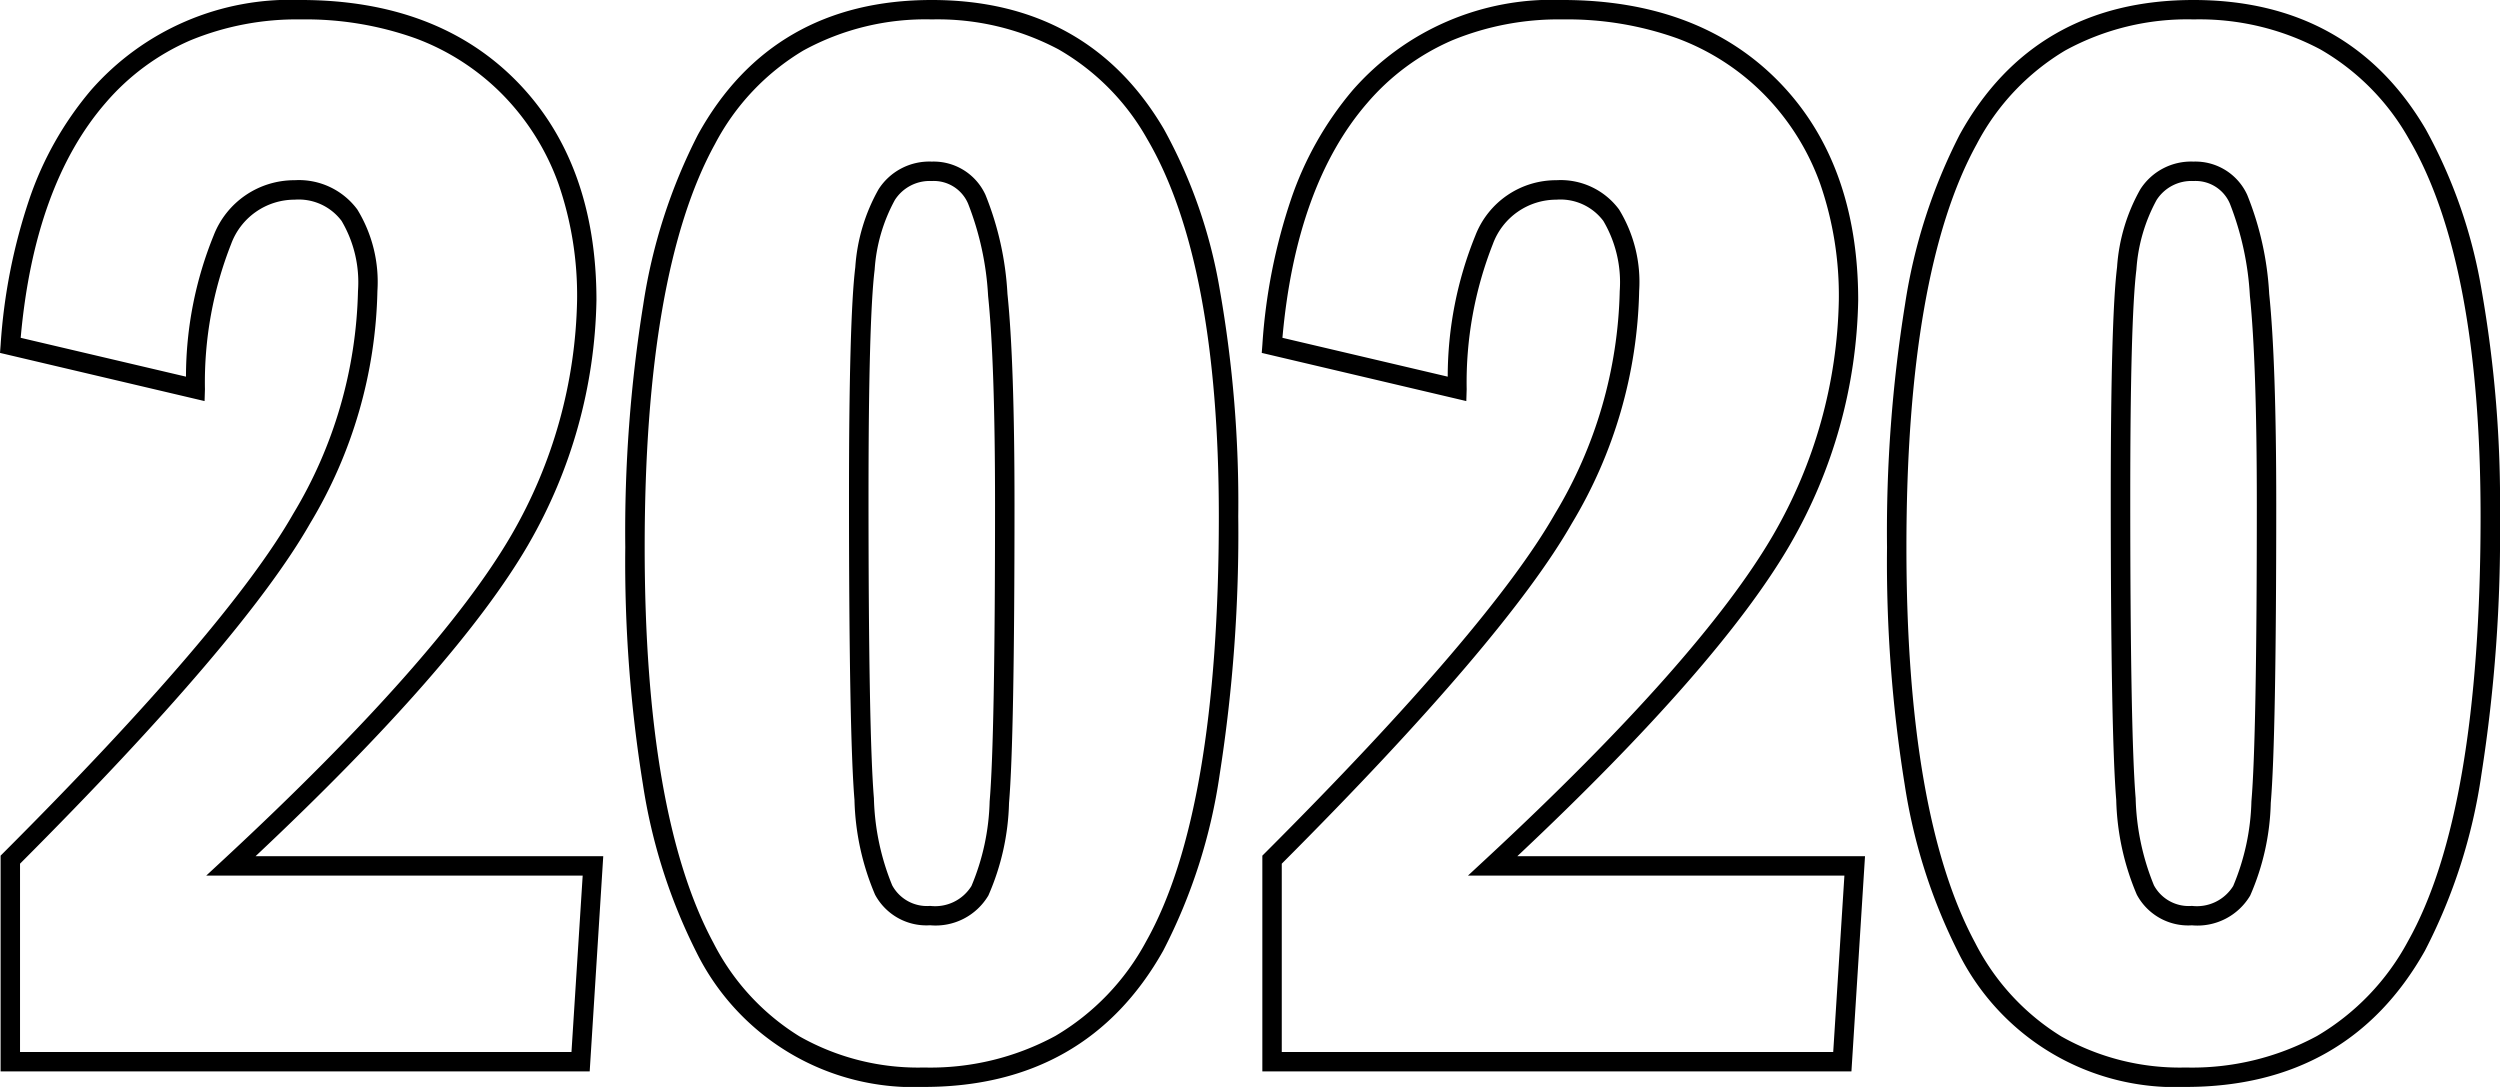
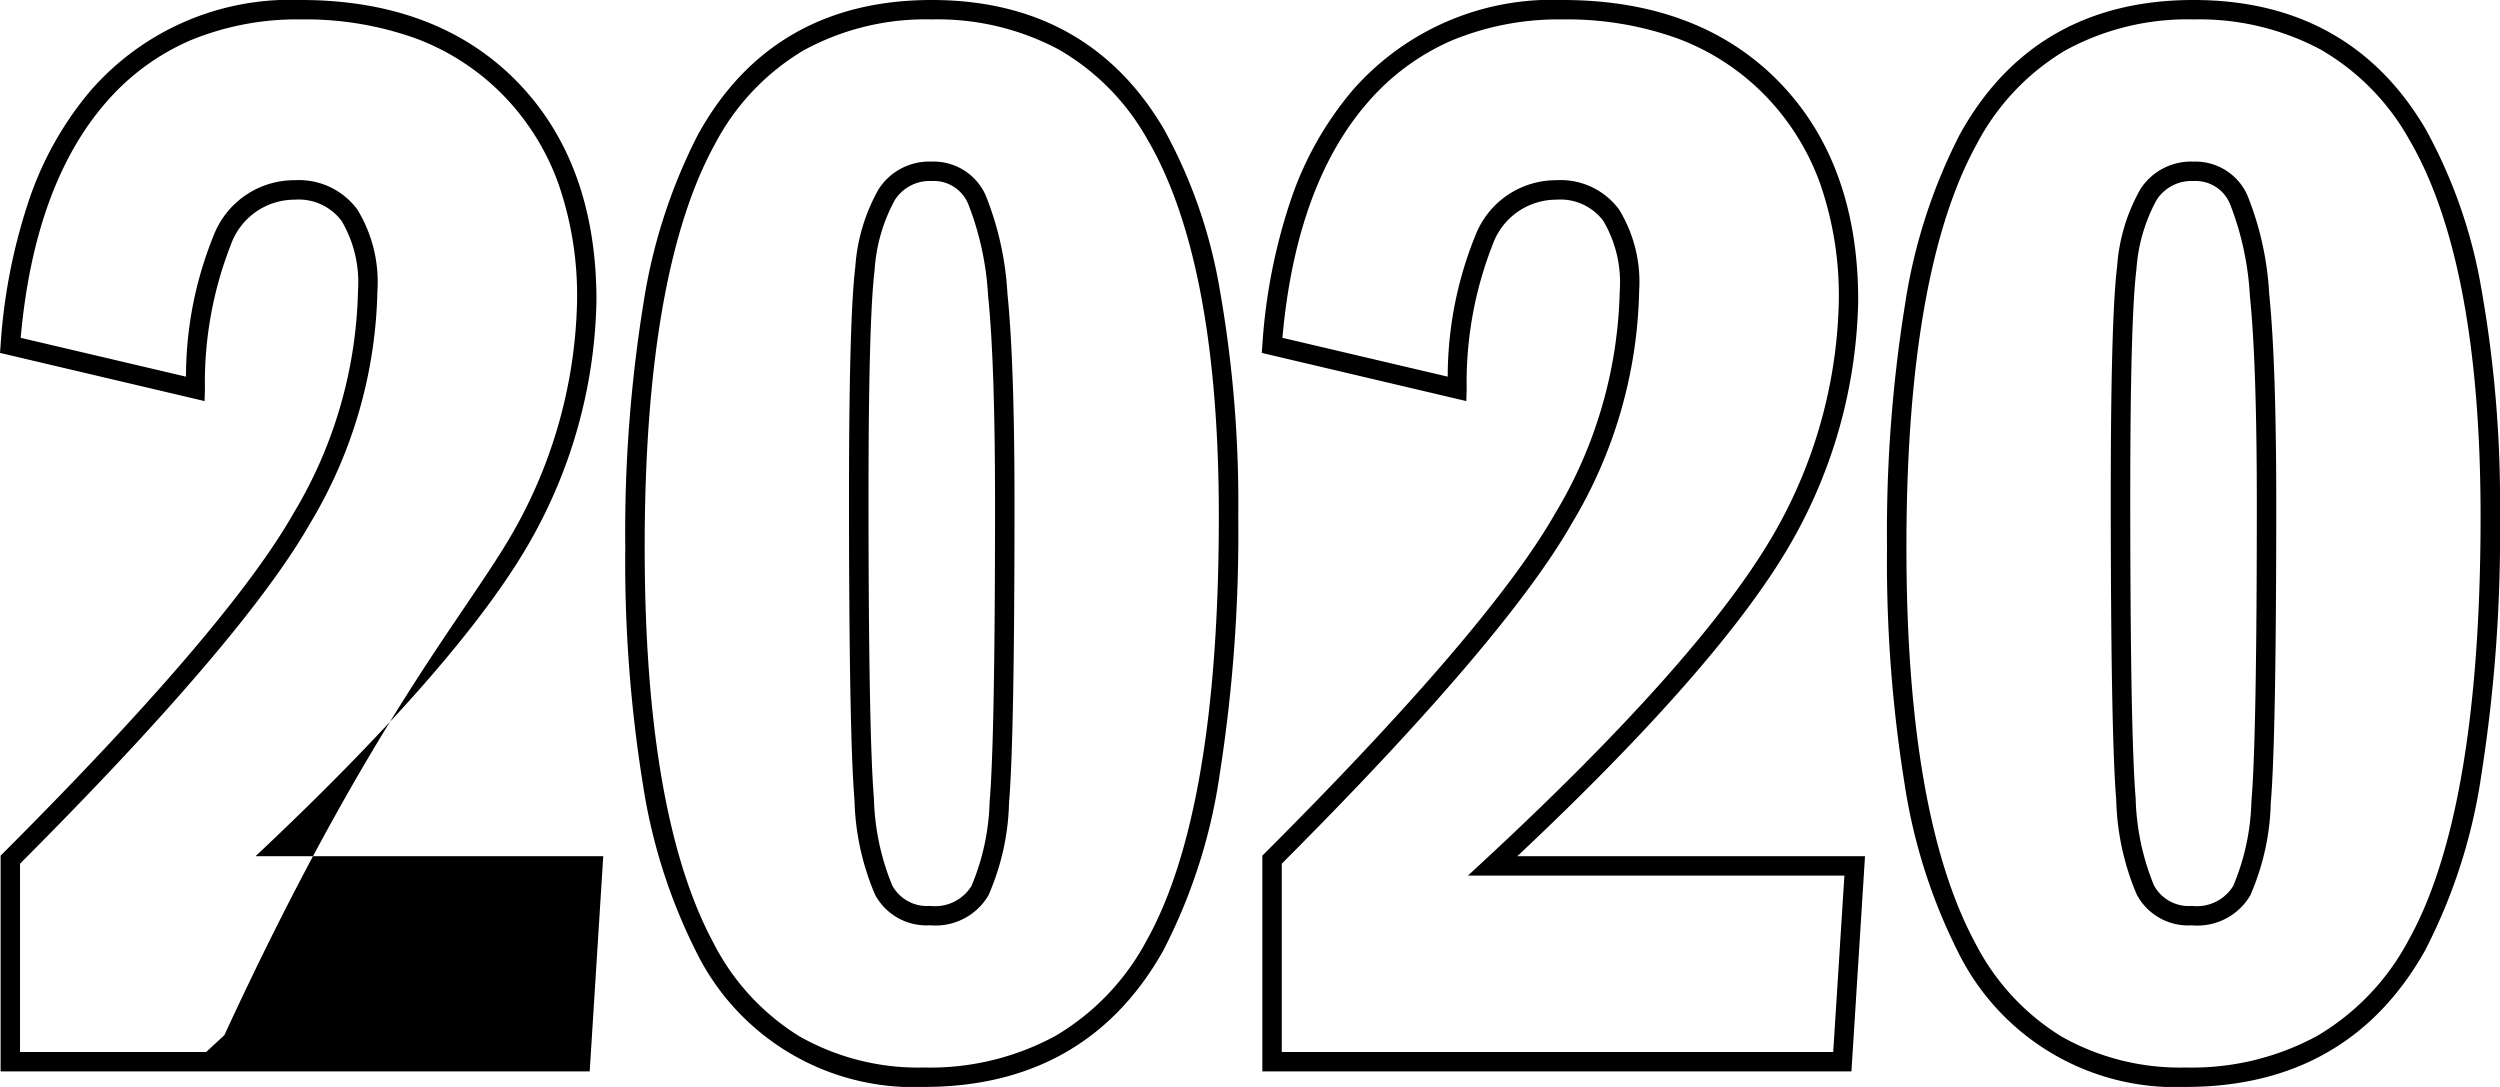
<svg xmlns="http://www.w3.org/2000/svg" width="128.711" height="55.96" viewBox="0 0 128.711 55.96">
-   <path d="M17.04-54.66c4.652,0,8.392,1.41,11.117,4.19s4.1,6.569,4.1,11.27a25.989,25.989,0,0,1-3.5,12.561l-.005.01c-2.413,4.159-7.136,9.555-14.045,16.049h17.9L31.909.5H1.58V-10.607l.146-.146c7.666-7.666,12.685-13.538,14.919-17.454A23.167,23.167,0,0,0,19.98-39.68a6.22,6.22,0,0,0-.845-3.607A2.759,2.759,0,0,0,16.72-44.38,3.481,3.481,0,0,0,13.45-42.1a19.421,19.421,0,0,0-1.35,7.478l-.019.611L1.549-36.491l.033-.427a29.377,29.377,0,0,1,1.477-7.488,17.273,17.273,0,0,1,3.164-5.6A13.644,13.644,0,0,1,17.04-54.66ZM27.885-27.126A25,25,0,0,0,31.26-39.2a17.6,17.6,0,0,0-.96-6,12.621,12.621,0,0,0-2.857-4.57,12.275,12.275,0,0,0-4.489-2.912,16.818,16.818,0,0,0-5.914-.978,14.373,14.373,0,0,0-5.693,1.079,12.037,12.037,0,0,0-4.369,3.228c-2.437,2.814-3.9,6.878-4.364,12.085l8.51,2a19.342,19.342,0,0,1,1.426-7.272,4.451,4.451,0,0,1,4.17-2.842,3.74,3.74,0,0,1,3.225,1.507A7.146,7.146,0,0,1,20.98-39.68a24.149,24.149,0,0,1-3.466,11.968C15.251-23.744,10.226-17.85,2.58-10.193V-.5H30.971l.577-9.08H12.166l.934-.866C20.439-17.258,25.414-22.87,27.885-27.126ZM49.52-54.66c5.339,0,9.36,2.236,11.951,6.647a26.082,26.082,0,0,1,2.88,8.279A63.1,63.1,0,0,1,65.3-28.08a80.118,80.118,0,0,1-.957,13.295,28.618,28.618,0,0,1-2.907,9.07C58.819-1.06,54.676,1.3,49.12,1.3A12.474,12.474,0,0,1,37.4-5.643a28.833,28.833,0,0,1-2.752-8.641,72.062,72.062,0,0,1-.907-12.2,73.707,73.707,0,0,1,.927-12.5,28.478,28.478,0,0,1,2.815-8.745C40.019-52.325,44.069-54.66,49.52-54.66ZM49.12.3a13.511,13.511,0,0,0,6.763-1.625,12.518,12.518,0,0,0,4.681-4.88c2.479-4.41,3.736-11.77,3.736-21.875,0-8.722-1.242-15.258-3.691-19.427a12.223,12.223,0,0,0-4.572-4.616A13.27,13.27,0,0,0,49.52-53.66a13.084,13.084,0,0,0-6.61,1.6,12.193,12.193,0,0,0-4.552,4.818C35.957-42.881,34.74-35.9,34.74-26.48c0,9.153,1.191,16,3.54,20.363A12.122,12.122,0,0,0,42.715-1.3,12.4,12.4,0,0,0,49.12.3ZM82-54.66c4.652,0,8.392,1.41,11.117,4.19s4.1,6.569,4.1,11.27a25.989,25.989,0,0,1-3.5,12.561l-.005.01C91.3-22.47,86.576-17.074,79.668-10.58h17.9L96.869.5H66.54V-10.607l.146-.146c7.666-7.666,12.685-13.538,14.919-17.454A23.167,23.167,0,0,0,84.94-39.68a6.22,6.22,0,0,0-.845-3.607A2.759,2.759,0,0,0,81.68-44.38,3.481,3.481,0,0,0,78.41-42.1a19.421,19.421,0,0,0-1.35,7.478l-.019.611L66.509-36.491l.033-.427a29.376,29.376,0,0,1,1.477-7.488,17.273,17.273,0,0,1,3.163-5.6A13.644,13.644,0,0,1,82-54.66ZM92.845-27.126A25,25,0,0,0,96.22-39.2a17.6,17.6,0,0,0-.96-6A12.621,12.621,0,0,0,92.4-49.77a12.275,12.275,0,0,0-4.489-2.912A16.818,16.818,0,0,0,82-53.66a14.373,14.373,0,0,0-5.693,1.079,12.037,12.037,0,0,0-4.369,3.228c-2.437,2.814-3.9,6.878-4.364,12.085l8.51,2a19.342,19.342,0,0,1,1.426-7.272,4.451,4.451,0,0,1,4.17-2.842,3.74,3.74,0,0,1,3.225,1.507A7.146,7.146,0,0,1,85.94-39.68a24.149,24.149,0,0,1-3.466,11.968c-2.264,3.968-7.288,9.862-14.934,17.519V-.5H95.931l.576-9.08H77.126l.934-.866C85.4-17.258,90.374-22.87,92.845-27.126ZM114.48-54.66c5.339,0,9.36,2.236,11.951,6.647a26.082,26.082,0,0,1,2.88,8.279,63.1,63.1,0,0,1,.949,11.654,80.119,80.119,0,0,1-.957,13.295,28.618,28.618,0,0,1-2.907,9.07C123.779-1.06,119.636,1.3,114.08,1.3a12.474,12.474,0,0,1-11.72-6.943,28.833,28.833,0,0,1-2.752-8.641,72.062,72.062,0,0,1-.907-12.2,73.707,73.707,0,0,1,.927-12.5,28.478,28.478,0,0,1,2.815-8.745C104.979-52.325,109.029-54.66,114.48-54.66ZM114.08.3a13.511,13.511,0,0,0,6.763-1.625,12.517,12.517,0,0,0,4.681-4.88c2.479-4.41,3.736-11.77,3.736-21.875,0-8.722-1.242-15.258-3.691-19.427A12.223,12.223,0,0,0,121-52.123a13.27,13.27,0,0,0-6.517-1.537,13.084,13.084,0,0,0-6.61,1.6,12.193,12.193,0,0,0-4.552,4.818C100.917-42.881,99.7-35.9,99.7-26.48c0,9.153,1.191,16,3.54,20.363A12.122,12.122,0,0,0,107.675-1.3,12.4,12.4,0,0,0,114.08.3ZM49.52-46.34a2.931,2.931,0,0,1,2.767,1.716,15.867,15.867,0,0,1,1.13,5.092c.241,2.326.363,5.964.363,10.811,0,8.03-.095,13.212-.282,15.4a12.6,12.6,0,0,1-1.062,4.763,3.159,3.159,0,0,1-3,1.535A3,3,0,0,1,46.6-8.6a13.235,13.235,0,0,1-1.059-4.878c-.187-2.243-.282-7.506-.282-15.642,0-6.072.109-10.036.324-11.781a9.429,9.429,0,0,1,1.2-4.016A3.1,3.1,0,0,1,49.52-46.34ZM49.44-8.02a2.2,2.2,0,0,0,2.124-1.025A11.972,11.972,0,0,0,52.5-13.4c.185-2.163.278-7.316.278-15.317,0-4.814-.12-8.416-.357-10.709a15.267,15.267,0,0,0-1.03-4.748A1.917,1.917,0,0,0,49.52-45.34a2.127,2.127,0,0,0-1.9.977,8.659,8.659,0,0,0-1.04,3.584c-.21,1.705-.316,5.628-.316,11.659,0,8.108.094,13.343.278,15.558a12.62,12.62,0,0,0,.941,4.482A2.034,2.034,0,0,0,49.44-8.02Zm65.04-38.32a2.931,2.931,0,0,1,2.767,1.716,15.867,15.867,0,0,1,1.13,5.092c.241,2.326.363,5.964.363,10.811,0,8.03-.095,13.212-.282,15.4A12.6,12.6,0,0,1,117.4-8.555a3.159,3.159,0,0,1-3,1.535A3,3,0,0,1,111.561-8.6a13.235,13.235,0,0,1-1.059-4.878c-.187-2.243-.282-7.506-.282-15.642,0-6.072.109-10.036.324-11.781a9.429,9.429,0,0,1,1.2-4.016A3.1,3.1,0,0,1,114.48-46.34ZM114.4-8.02a2.2,2.2,0,0,0,2.124-1.025,11.972,11.972,0,0,0,.938-4.357c.185-2.162.278-7.316.278-15.317,0-4.814-.12-8.416-.357-10.709a15.268,15.268,0,0,0-1.03-4.748,1.917,1.917,0,0,0-1.873-1.164,2.127,2.127,0,0,0-1.9.977,8.658,8.658,0,0,0-1.04,3.584c-.21,1.705-.316,5.628-.316,11.659,0,8.108.094,13.343.278,15.558a12.62,12.62,0,0,0,.941,4.482A2.034,2.034,0,0,0,114.4-8.02Z" transform="translate(-1.549 54.66)" />
+   <path d="M17.04-54.66c4.652,0,8.392,1.41,11.117,4.19s4.1,6.569,4.1,11.27a25.989,25.989,0,0,1-3.5,12.561l-.005.01c-2.413,4.159-7.136,9.555-14.045,16.049h17.9L31.909.5H1.58V-10.607l.146-.146c7.666-7.666,12.685-13.538,14.919-17.454A23.167,23.167,0,0,0,19.98-39.68a6.22,6.22,0,0,0-.845-3.607A2.759,2.759,0,0,0,16.72-44.38,3.481,3.481,0,0,0,13.45-42.1a19.421,19.421,0,0,0-1.35,7.478l-.019.611L1.549-36.491l.033-.427a29.377,29.377,0,0,1,1.477-7.488,17.273,17.273,0,0,1,3.164-5.6A13.644,13.644,0,0,1,17.04-54.66ZM27.885-27.126A25,25,0,0,0,31.26-39.2a17.6,17.6,0,0,0-.96-6,12.621,12.621,0,0,0-2.857-4.57,12.275,12.275,0,0,0-4.489-2.912,16.818,16.818,0,0,0-5.914-.978,14.373,14.373,0,0,0-5.693,1.079,12.037,12.037,0,0,0-4.369,3.228c-2.437,2.814-3.9,6.878-4.364,12.085l8.51,2a19.342,19.342,0,0,1,1.426-7.272,4.451,4.451,0,0,1,4.17-2.842,3.74,3.74,0,0,1,3.225,1.507A7.146,7.146,0,0,1,20.98-39.68a24.149,24.149,0,0,1-3.466,11.968C15.251-23.744,10.226-17.85,2.58-10.193V-.5H30.971H12.166l.934-.866C20.439-17.258,25.414-22.87,27.885-27.126ZM49.52-54.66c5.339,0,9.36,2.236,11.951,6.647a26.082,26.082,0,0,1,2.88,8.279A63.1,63.1,0,0,1,65.3-28.08a80.118,80.118,0,0,1-.957,13.295,28.618,28.618,0,0,1-2.907,9.07C58.819-1.06,54.676,1.3,49.12,1.3A12.474,12.474,0,0,1,37.4-5.643a28.833,28.833,0,0,1-2.752-8.641,72.062,72.062,0,0,1-.907-12.2,73.707,73.707,0,0,1,.927-12.5,28.478,28.478,0,0,1,2.815-8.745C40.019-52.325,44.069-54.66,49.52-54.66ZM49.12.3a13.511,13.511,0,0,0,6.763-1.625,12.518,12.518,0,0,0,4.681-4.88c2.479-4.41,3.736-11.77,3.736-21.875,0-8.722-1.242-15.258-3.691-19.427a12.223,12.223,0,0,0-4.572-4.616A13.27,13.27,0,0,0,49.52-53.66a13.084,13.084,0,0,0-6.61,1.6,12.193,12.193,0,0,0-4.552,4.818C35.957-42.881,34.74-35.9,34.74-26.48c0,9.153,1.191,16,3.54,20.363A12.122,12.122,0,0,0,42.715-1.3,12.4,12.4,0,0,0,49.12.3ZM82-54.66c4.652,0,8.392,1.41,11.117,4.19s4.1,6.569,4.1,11.27a25.989,25.989,0,0,1-3.5,12.561l-.005.01C91.3-22.47,86.576-17.074,79.668-10.58h17.9L96.869.5H66.54V-10.607l.146-.146c7.666-7.666,12.685-13.538,14.919-17.454A23.167,23.167,0,0,0,84.94-39.68a6.22,6.22,0,0,0-.845-3.607A2.759,2.759,0,0,0,81.68-44.38,3.481,3.481,0,0,0,78.41-42.1a19.421,19.421,0,0,0-1.35,7.478l-.019.611L66.509-36.491l.033-.427a29.376,29.376,0,0,1,1.477-7.488,17.273,17.273,0,0,1,3.163-5.6A13.644,13.644,0,0,1,82-54.66ZM92.845-27.126A25,25,0,0,0,96.22-39.2a17.6,17.6,0,0,0-.96-6A12.621,12.621,0,0,0,92.4-49.77a12.275,12.275,0,0,0-4.489-2.912A16.818,16.818,0,0,0,82-53.66a14.373,14.373,0,0,0-5.693,1.079,12.037,12.037,0,0,0-4.369,3.228c-2.437,2.814-3.9,6.878-4.364,12.085l8.51,2a19.342,19.342,0,0,1,1.426-7.272,4.451,4.451,0,0,1,4.17-2.842,3.74,3.74,0,0,1,3.225,1.507A7.146,7.146,0,0,1,85.94-39.68a24.149,24.149,0,0,1-3.466,11.968c-2.264,3.968-7.288,9.862-14.934,17.519V-.5H95.931l.576-9.08H77.126l.934-.866C85.4-17.258,90.374-22.87,92.845-27.126ZM114.48-54.66c5.339,0,9.36,2.236,11.951,6.647a26.082,26.082,0,0,1,2.88,8.279,63.1,63.1,0,0,1,.949,11.654,80.119,80.119,0,0,1-.957,13.295,28.618,28.618,0,0,1-2.907,9.07C123.779-1.06,119.636,1.3,114.08,1.3a12.474,12.474,0,0,1-11.72-6.943,28.833,28.833,0,0,1-2.752-8.641,72.062,72.062,0,0,1-.907-12.2,73.707,73.707,0,0,1,.927-12.5,28.478,28.478,0,0,1,2.815-8.745C104.979-52.325,109.029-54.66,114.48-54.66ZM114.08.3a13.511,13.511,0,0,0,6.763-1.625,12.517,12.517,0,0,0,4.681-4.88c2.479-4.41,3.736-11.77,3.736-21.875,0-8.722-1.242-15.258-3.691-19.427A12.223,12.223,0,0,0,121-52.123a13.27,13.27,0,0,0-6.517-1.537,13.084,13.084,0,0,0-6.61,1.6,12.193,12.193,0,0,0-4.552,4.818C100.917-42.881,99.7-35.9,99.7-26.48c0,9.153,1.191,16,3.54,20.363A12.122,12.122,0,0,0,107.675-1.3,12.4,12.4,0,0,0,114.08.3ZM49.52-46.34a2.931,2.931,0,0,1,2.767,1.716,15.867,15.867,0,0,1,1.13,5.092c.241,2.326.363,5.964.363,10.811,0,8.03-.095,13.212-.282,15.4a12.6,12.6,0,0,1-1.062,4.763,3.159,3.159,0,0,1-3,1.535A3,3,0,0,1,46.6-8.6a13.235,13.235,0,0,1-1.059-4.878c-.187-2.243-.282-7.506-.282-15.642,0-6.072.109-10.036.324-11.781a9.429,9.429,0,0,1,1.2-4.016A3.1,3.1,0,0,1,49.52-46.34ZM49.44-8.02a2.2,2.2,0,0,0,2.124-1.025A11.972,11.972,0,0,0,52.5-13.4c.185-2.163.278-7.316.278-15.317,0-4.814-.12-8.416-.357-10.709a15.267,15.267,0,0,0-1.03-4.748A1.917,1.917,0,0,0,49.52-45.34a2.127,2.127,0,0,0-1.9.977,8.659,8.659,0,0,0-1.04,3.584c-.21,1.705-.316,5.628-.316,11.659,0,8.108.094,13.343.278,15.558a12.62,12.62,0,0,0,.941,4.482A2.034,2.034,0,0,0,49.44-8.02Zm65.04-38.32a2.931,2.931,0,0,1,2.767,1.716,15.867,15.867,0,0,1,1.13,5.092c.241,2.326.363,5.964.363,10.811,0,8.03-.095,13.212-.282,15.4A12.6,12.6,0,0,1,117.4-8.555a3.159,3.159,0,0,1-3,1.535A3,3,0,0,1,111.561-8.6a13.235,13.235,0,0,1-1.059-4.878c-.187-2.243-.282-7.506-.282-15.642,0-6.072.109-10.036.324-11.781a9.429,9.429,0,0,1,1.2-4.016A3.1,3.1,0,0,1,114.48-46.34ZM114.4-8.02a2.2,2.2,0,0,0,2.124-1.025,11.972,11.972,0,0,0,.938-4.357c.185-2.162.278-7.316.278-15.317,0-4.814-.12-8.416-.357-10.709a15.268,15.268,0,0,0-1.03-4.748,1.917,1.917,0,0,0-1.873-1.164,2.127,2.127,0,0,0-1.9.977,8.658,8.658,0,0,0-1.04,3.584c-.21,1.705-.316,5.628-.316,11.659,0,8.108.094,13.343.278,15.558a12.62,12.62,0,0,0,.941,4.482A2.034,2.034,0,0,0,114.4-8.02Z" transform="translate(-1.549 54.66)" />
</svg>